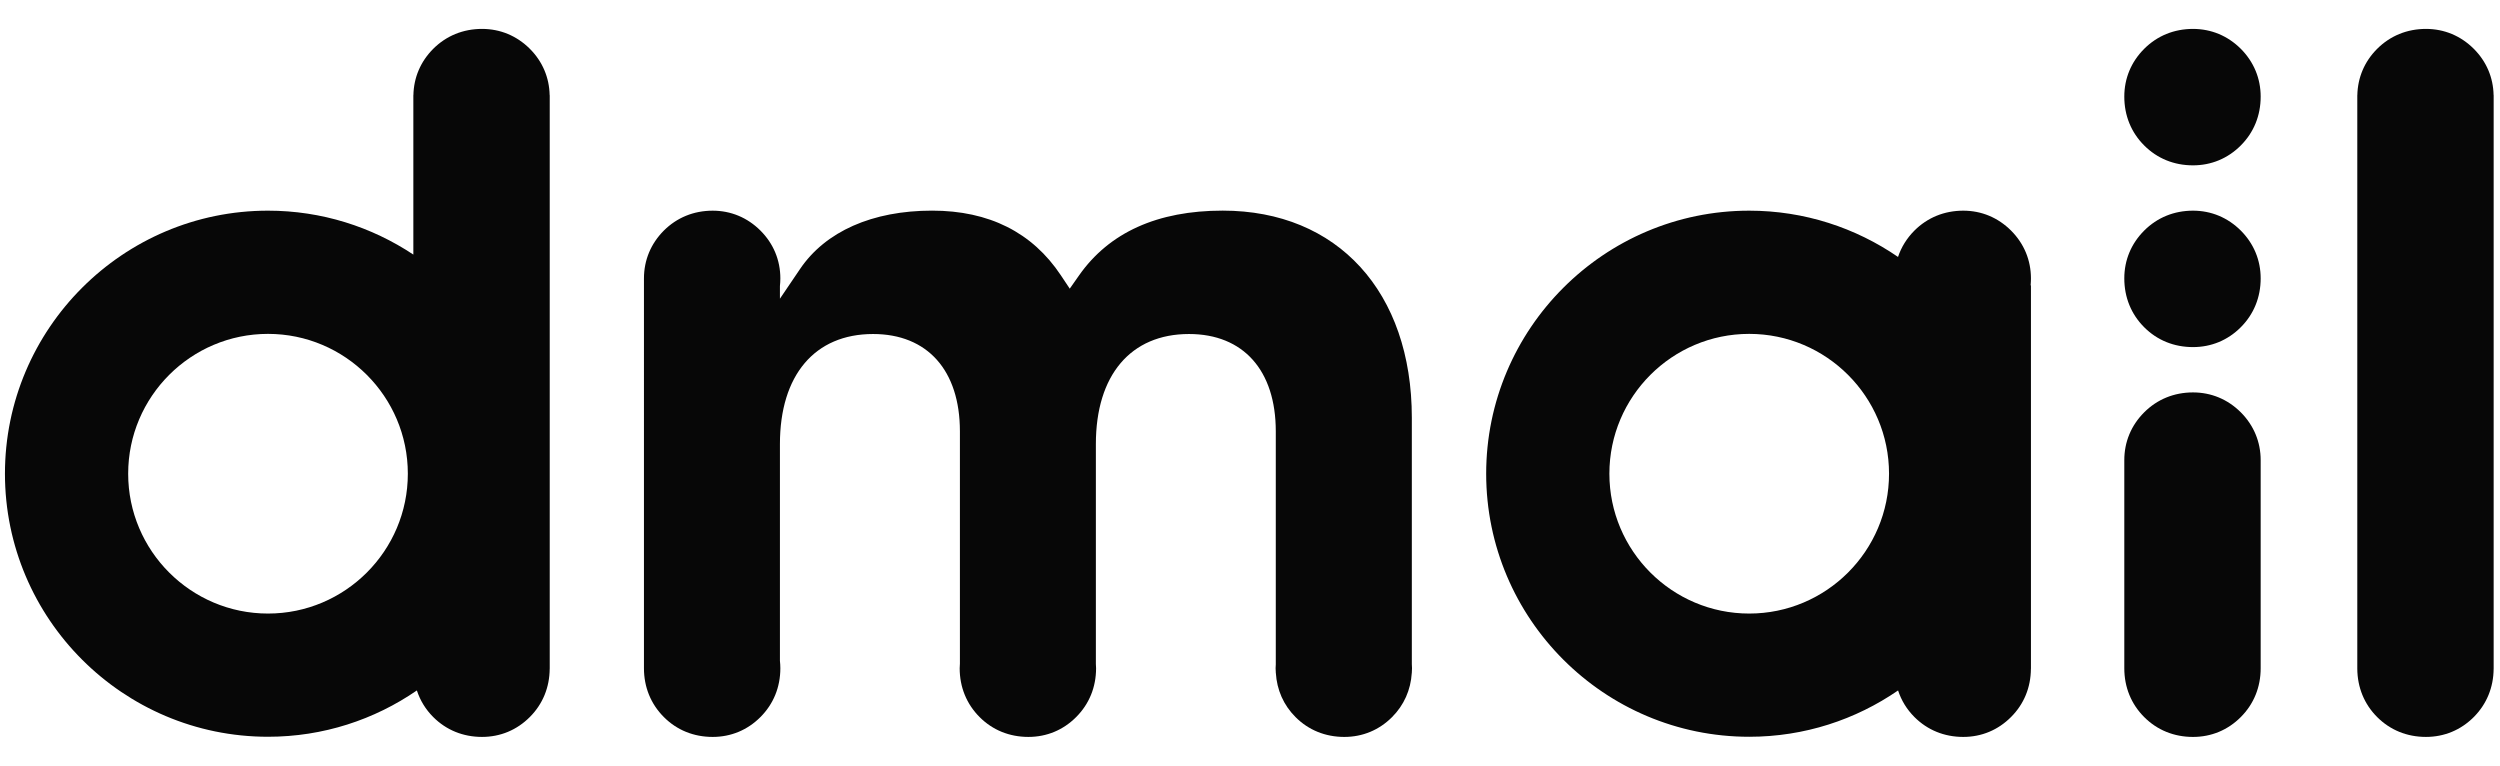
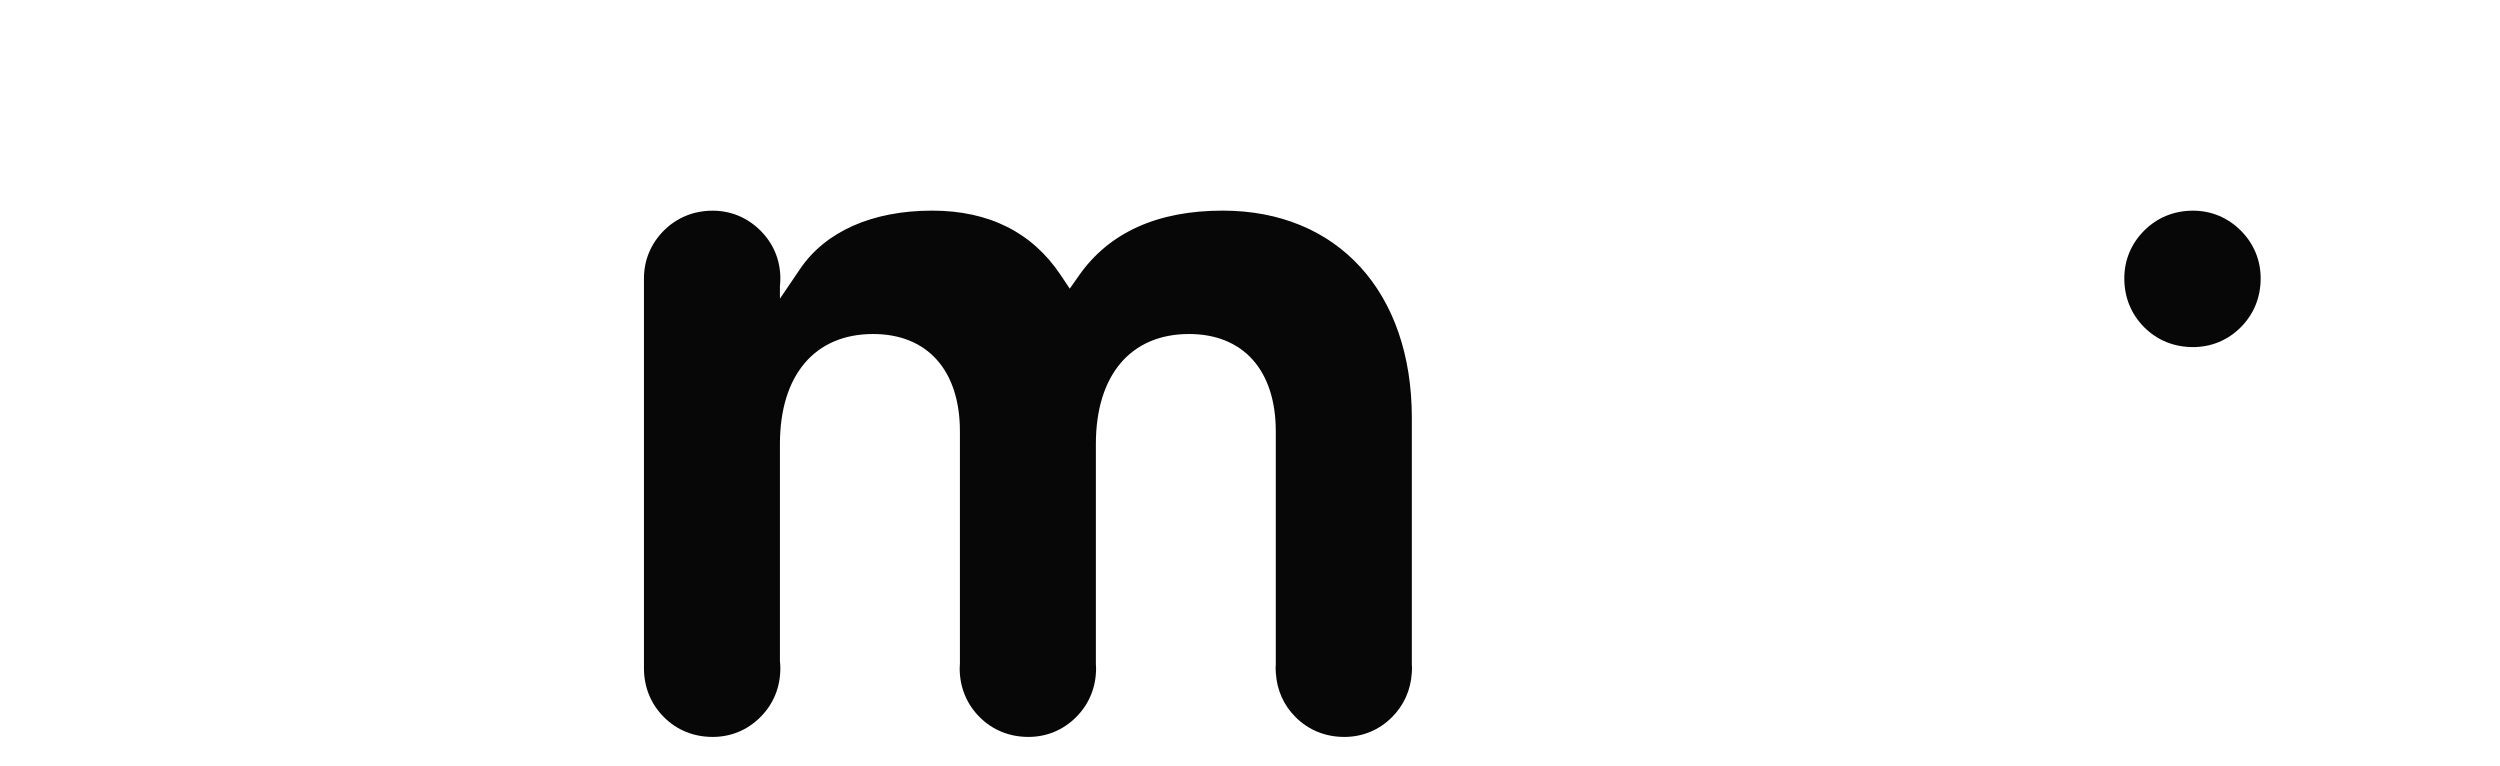
<svg xmlns="http://www.w3.org/2000/svg" version="1.1" id="Layer_1" x="0px" y="0px" width="841.889px" height="258px" viewBox="0 164.14 841.889 258" enable-background="new 0 164.14 841.889 258" xml:space="preserve">
  <path fill-rule="evenodd" clip-rule="evenodd" fill="#070707" d="M738.501,235.084c-6.372,0-12.054,2.327-16.441,6.715  c-4.38,4.381-6.691,9.955-6.691,16.084c0,6.388,2.312,12.069,6.699,16.457c4.373,4.38,10.045,6.684,16.434,6.684  c6.159,0,11.727-2.304,16.1-6.692c4.372-4.38,6.691-10.061,6.691-16.449c0-6.129-2.319-11.711-6.685-16.091  C750.212,237.411,744.646,235.084,738.501,235.084" />
-   <path fill-rule="evenodd" clip-rule="evenodd" fill="#070707" d="M738.501,173.875c-6.372,0-12.054,2.327-16.441,6.714  c-4.38,4.38-6.691,9.954-6.691,16.091c0,6.38,2.312,12.061,6.699,16.441c4.373,4.388,10.045,6.7,16.434,6.7  c6.159,0,11.727-2.312,16.1-6.7c4.372-4.38,6.691-10.061,6.691-16.441c0-6.137-2.319-11.711-6.685-16.099  C750.212,176.202,744.646,173.875,738.501,173.875" />
-   <path fill-rule="evenodd" clip-rule="evenodd" fill="#070707" d="M738.501,296.287c-6.372,0-12.054,2.327-16.441,6.715  c-4.38,4.38-6.691,9.954-6.691,16.098v70.07c0,6.38,2.312,12.06,6.699,16.448c4.373,4.38,10.045,6.685,16.434,6.685  c6.159,0,11.727-2.305,16.1-6.693c4.372-4.38,6.691-10.06,6.691-16.439v-70.07c0-6.144-2.319-11.718-6.685-16.105  C750.212,298.614,744.646,296.287,738.501,296.287" />
-   <path fill-rule="evenodd" clip-rule="evenodd" fill="#070707" d="M839.734,196.209c-0.113-5.954-2.403-11.354-6.669-15.627  c-4.396-4.38-9.962-6.707-16.115-6.707c-6.356,0-12.037,2.327-16.433,6.714c-4.267,4.266-6.548,9.673-6.67,15.62h-0.015v193.126l0,0  c0.045,6.306,2.342,11.933,6.692,16.282c4.38,4.38,10.053,6.685,16.425,6.685c6.16,0,11.734-2.305,16.107-6.685  c4.335-4.35,6.654-9.977,6.692-16.282h0.007V196.209H839.734z" />
-   <path fill-rule="evenodd" clip-rule="evenodd" fill="#070707" d="M178.428,180.574c-4.392-4.373-9.958-6.699-16.106-6.699  c-6.357,0-12.046,2.327-16.438,6.714c-4.262,4.274-6.551,9.673-6.669,15.62h-0.019v53.667c-14.035-9.331-30.86-14.792-48.944-14.792  c-48.848,0-88.585,39.742-88.585,88.578c0,48.854,39.737,88.588,88.585,88.588c18.598,0,35.86-5.765,50.13-15.598  c1.099,3.353,2.936,6.381,5.51,8.957c4.376,4.381,10.057,6.693,16.43,6.693c6.164,0,11.73-2.312,16.103-6.699  c4.338-4.344,6.65-9.962,6.688-16.268h0.011V196.209h-0.026C184.984,190.256,182.695,184.856,178.428,180.574 M90.253,370.758  c-25.965,0-47.091-21.125-47.091-47.096c0-25.962,21.125-47.086,47.091-47.086c25.966,0,47.088,21.125,47.088,47.086  C137.341,349.633,116.219,370.758,90.253,370.758" />
-   <path fill-rule="evenodd" clip-rule="evenodd" fill="#070707" d="M677.231,241.784c-4.388-4.373-9.955-6.7-16.1-6.7  c-6.357,0-12.053,2.327-16.44,6.708c-2.579,2.585-4.427,5.597-5.521,8.875c-14.266-9.811-31.528-15.583-50.114-15.583  c-48.836,0-88.578,39.742-88.578,88.578c0,48.854,39.742,88.588,88.578,88.588c18.601,0,35.863-5.773,50.13-15.598  c1.096,3.353,2.936,6.381,5.514,8.957c4.372,4.381,10.061,6.693,16.433,6.693c6.16,0,11.728-2.312,16.092-6.699  c4.35-4.344,6.662-9.954,6.692-16.268h0.015V260.255h-0.106c0.062-0.783,0.106-1.566,0.106-2.365  C683.93,251.754,681.612,246.172,677.231,241.784 M589.055,370.758c-25.962,0-47.087-21.125-47.087-47.096  c0-25.962,21.125-47.086,47.087-47.086c25.979,0,47.088,21.125,47.088,47.086C636.143,349.633,615.033,370.758,589.055,370.758" />
  <path fill-rule="evenodd" clip-rule="evenodd" fill="#070707" d="M475.443,387.808v-82.997c0-42.358-25.005-69.742-63.693-69.742  c-21.958,0-38.236,7.354-48.396,21.848l-3.11,4.434l-3-4.51c-9.616-14.448-24.202-21.771-43.369-21.771  c-20.084,0-35.875,6.988-44.461,19.666l-6.768,9.992v-4.273c0.088-0.836,0.141-1.696,0.141-2.563c0-6.136-2.316-11.719-6.696-16.099  c-4.388-4.38-9.958-6.708-16.099-6.708c-6.369,0-12.053,2.327-16.445,6.708c-4.373,4.388-6.692,9.962-6.692,16.099V389.17  c0,6.372,2.319,12.054,6.7,16.439c4.373,4.389,10.053,6.693,16.437,6.693c6.156,0,11.723-2.305,16.096-6.693  c4.384-4.386,6.7-10.067,6.7-16.439c0-0.837-0.053-1.659-0.141-2.479v-73.019c0-23.195,11.723-37.051,31.365-37.051  c18.309,0,29.244,12.259,29.244,32.777v78.234c-0.038,0.51-0.076,1.02-0.076,1.538c0,6.372,2.32,12.054,6.7,16.439  c4.372,4.389,10.057,6.693,16.437,6.693c6.16,0,11.723-2.305,16.095-6.693c4.384-4.386,6.7-10.067,6.7-16.439  c0-0.488-0.038-0.967-0.068-1.446v-74.052c0-23.195,11.727-37.051,31.357-37.051c18.308,0,29.232,12.259,29.232,32.777v78.473  c-0.016,0.433-0.062,0.858-0.062,1.3c0,0.456,0.046,0.905,0.062,1.346v0.214h0.015c0.351,5.748,2.601,10.857,6.624,14.88  c4.372,4.389,10.062,6.693,16.434,6.693c6.16,0,11.727-2.305,16.099-6.693c4.008-4.022,6.267-9.125,6.624-14.85h0.016v-0.183  c0.022-0.472,0.06-0.929,0.06-1.407C475.502,388.704,475.465,388.263,475.443,387.808" />
</svg>